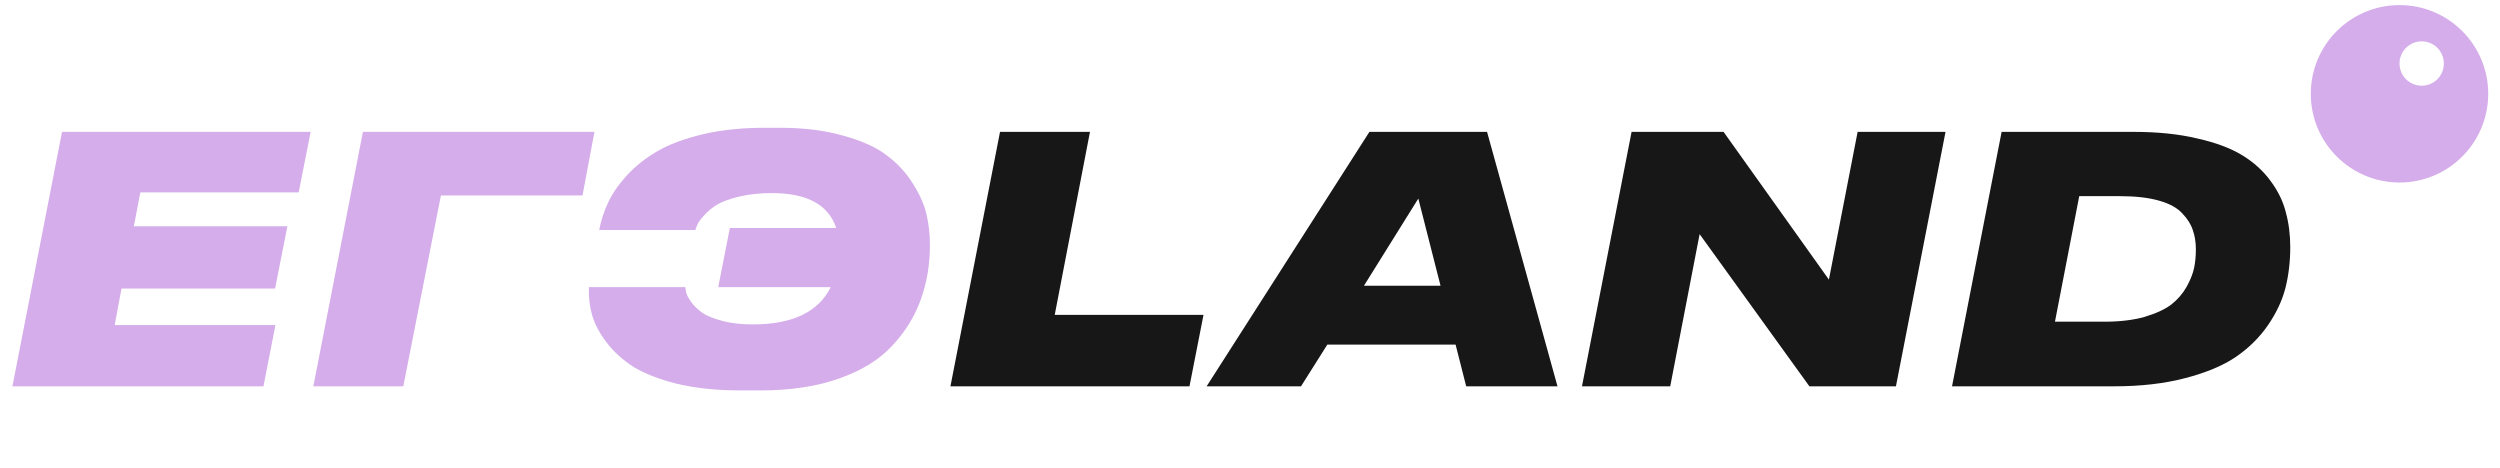
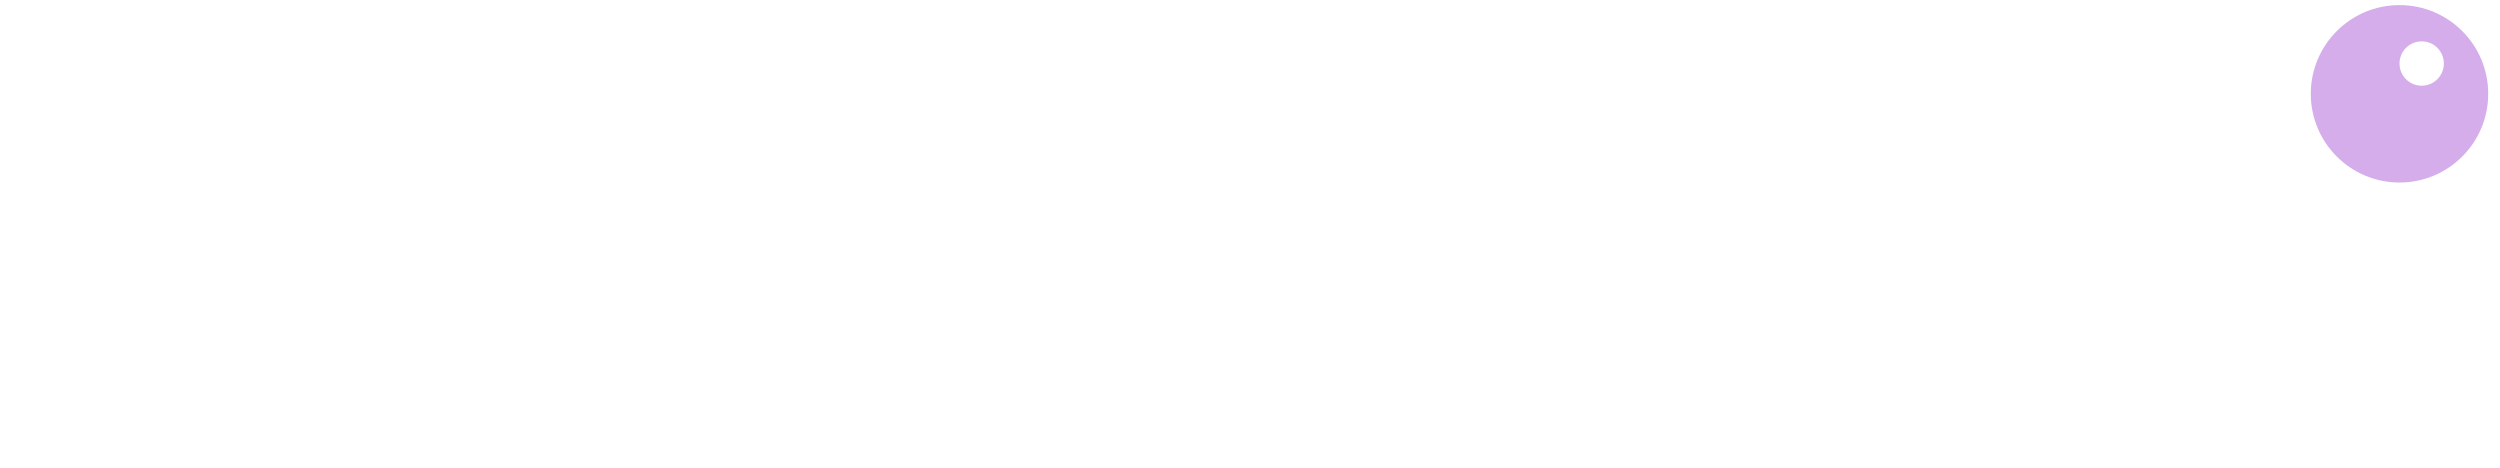
<svg xmlns="http://www.w3.org/2000/svg" width="251" height="47" viewBox="0 0 251 47" fill="none">
  <g clip-path="url(#clip0_2204_8220)">
-     <path d="M6.227 13.24H31.189L29.987 19.317H14.09L13.437 22.717H28.854L27.618 28.966H12.201L11.514 32.64H27.652L26.451 38.786H1.248L6.227 13.24ZM31.459 38.786L36.438 13.24H59.684L58.482 19.627H44.267L40.49 38.786H31.459ZM93.363 24.605C93.363 26.574 93.054 28.405 92.436 30.099C91.841 31.77 90.891 33.304 89.586 34.7C88.305 36.096 86.531 37.195 84.264 37.996C82.021 38.797 79.377 39.198 76.333 39.198H74.341C71.984 39.198 69.878 38.98 68.024 38.546C66.192 38.088 64.716 37.516 63.594 36.829C62.496 36.119 61.591 35.295 60.882 34.357C60.172 33.418 59.691 32.502 59.44 31.61C59.188 30.694 59.085 29.767 59.131 28.829H68.813C68.813 28.989 68.848 29.195 68.916 29.447C68.985 29.675 69.157 29.985 69.431 30.374C69.729 30.763 70.107 31.118 70.564 31.438C71.022 31.736 71.686 31.999 72.556 32.228C73.426 32.457 74.433 32.571 75.578 32.571C79.561 32.571 82.17 31.324 83.406 28.829H72.11L73.277 22.889H83.955C83.177 20.554 81.025 19.386 77.5 19.386C76.287 19.386 75.2 19.501 74.238 19.73C73.3 19.959 72.567 20.222 72.041 20.519C71.537 20.817 71.102 21.172 70.736 21.584C70.37 21.973 70.141 22.27 70.049 22.476C69.958 22.683 69.878 22.889 69.809 23.095H60.161C60.344 22.133 60.641 21.218 61.053 20.348C61.465 19.455 62.095 18.539 62.942 17.601C63.812 16.662 64.842 15.85 66.032 15.163C67.222 14.476 68.733 13.915 70.564 13.48C72.418 13.046 74.49 12.828 76.779 12.828H78.29C80.694 12.828 82.811 13.091 84.642 13.618C86.496 14.121 87.95 14.774 89.003 15.575C90.079 16.376 90.96 17.326 91.647 18.425C92.333 19.501 92.791 20.531 93.02 21.515C93.249 22.499 93.363 23.529 93.363 24.605Z" fill="#D4ADEA" />
-     <path d="M100.402 13.24H109.433L105.896 31.61H120.832L119.425 38.786H95.424L100.402 13.24ZM144.63 28.691L142.399 19.936L136.939 28.691H144.63ZM147.206 38.786L146.141 34.597H133.265L130.621 38.786H121.145L137.489 13.24H149.3L156.373 38.786H147.206ZM181.664 38.786L170.642 23.507L167.69 38.786H158.831L163.81 13.24H173.046L183.622 28.073L186.505 13.24H195.33L190.352 38.786H181.664ZM195.984 38.786L200.962 13.24H214.215C216.619 13.24 218.737 13.458 220.567 13.893C222.421 14.305 223.932 14.866 225.1 15.575C226.268 16.285 227.217 17.143 227.951 18.15C228.706 19.157 229.221 20.21 229.494 21.309C229.792 22.385 229.942 23.552 229.942 24.811C229.942 26.253 229.781 27.615 229.462 28.897C229.14 30.156 228.556 31.404 227.71 32.64C226.863 33.876 225.786 34.94 224.482 35.833C223.201 36.703 221.507 37.413 219.4 37.962C217.317 38.511 214.936 38.786 212.259 38.786H195.984ZM208.755 19.695L206.319 32.297H211.332C212.843 32.297 214.17 32.136 215.314 31.816C216.46 31.473 217.352 31.061 217.993 30.58C218.633 30.076 219.148 29.481 219.538 28.794C219.927 28.085 220.179 27.444 220.294 26.872C220.407 26.299 220.465 25.693 220.465 25.052C220.465 24.319 220.361 23.667 220.155 23.095C219.973 22.522 219.619 21.962 219.091 21.412C218.588 20.863 217.81 20.439 216.757 20.142C215.704 19.844 214.411 19.695 212.876 19.695H208.755Z" fill="#171717" />
    <path fill-rule="evenodd" clip-rule="evenodd" d="M240.911 18.325C245.829 18.325 249.816 14.337 249.816 9.418C249.816 4.499 245.829 0.512 240.911 0.512C235.991 0.512 232.004 4.499 232.004 9.418C232.004 14.337 235.991 18.325 240.911 18.325ZM243.137 8.605C244.367 8.605 245.363 7.608 245.363 6.378C245.363 5.148 244.367 4.151 243.137 4.151C241.907 4.151 240.911 5.148 240.911 6.378C240.911 7.608 241.907 8.605 243.137 8.605Z" fill="#D4ADEA" />
  </g>
  <defs>
    <clipPath id="clip0_2204_8220">
      <rect width="250" height="45.62" fill="white" transform="translate(0.252 0.512)" />
    </clipPath>
  </defs>
</svg>